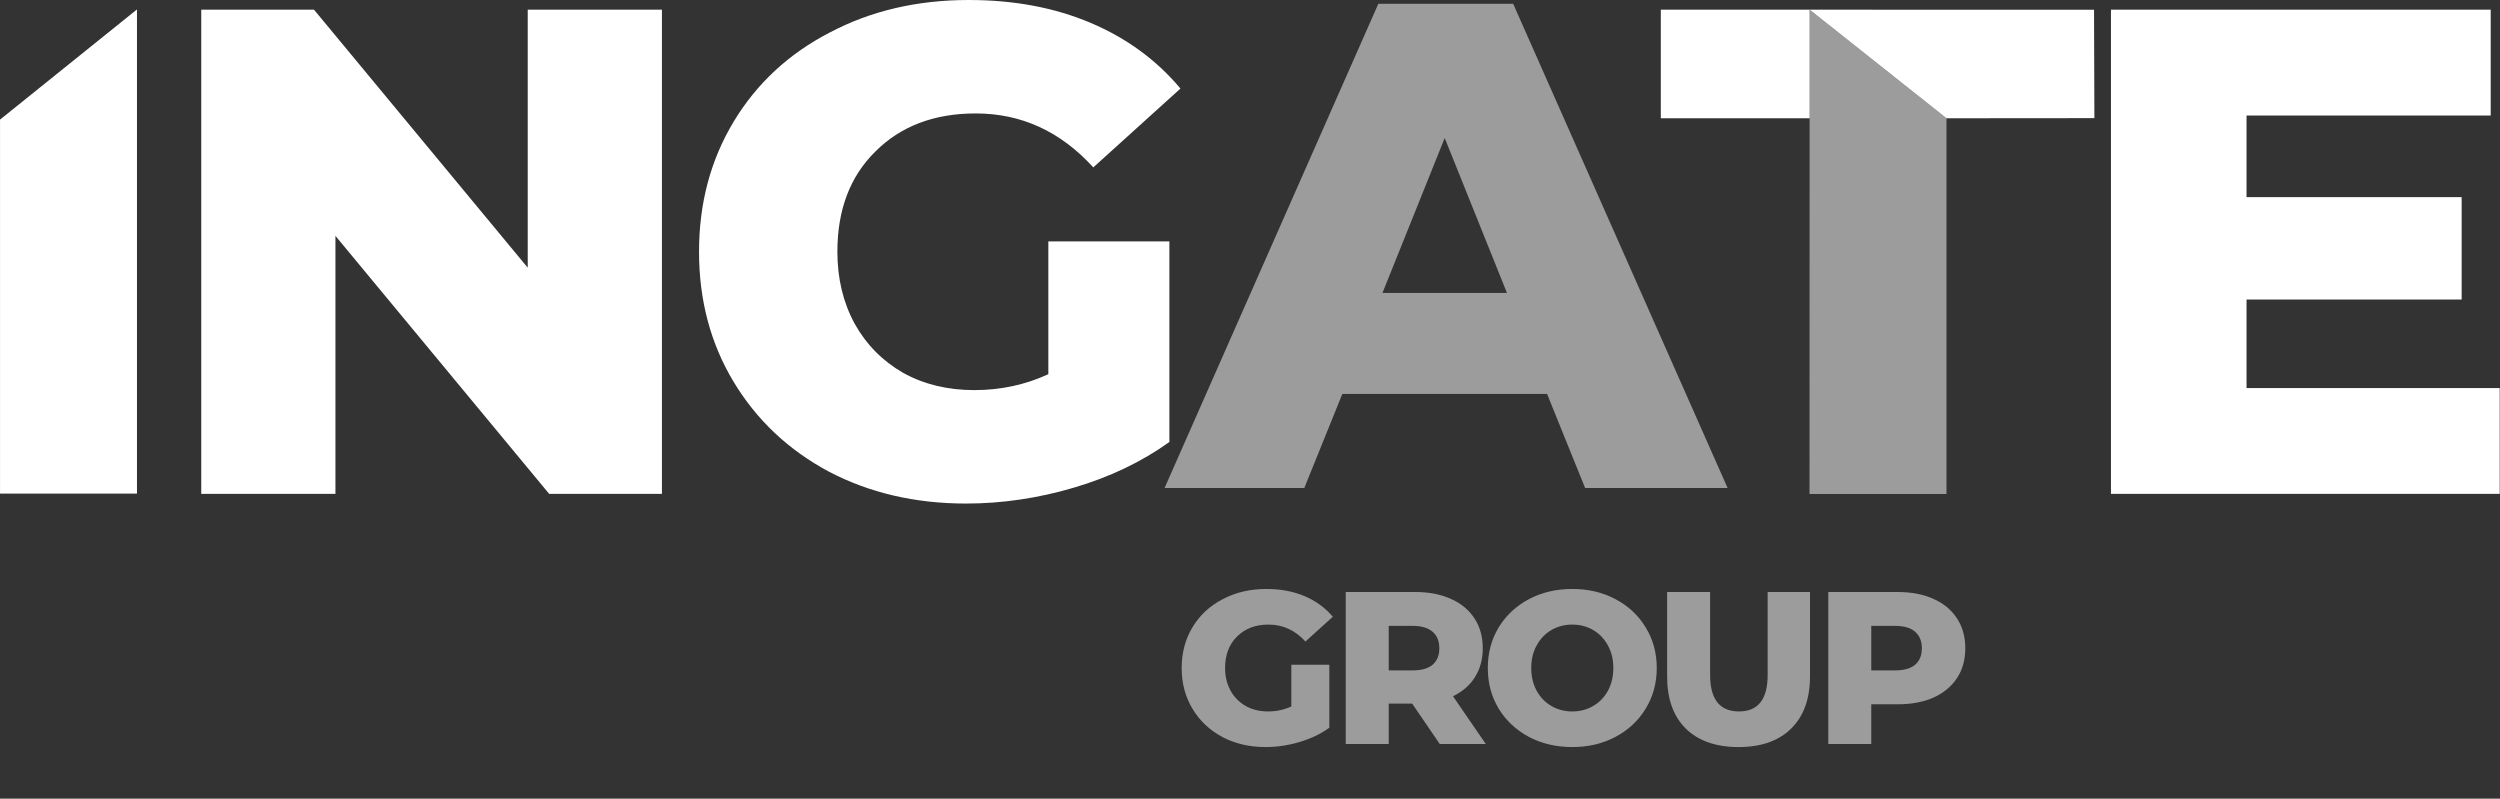
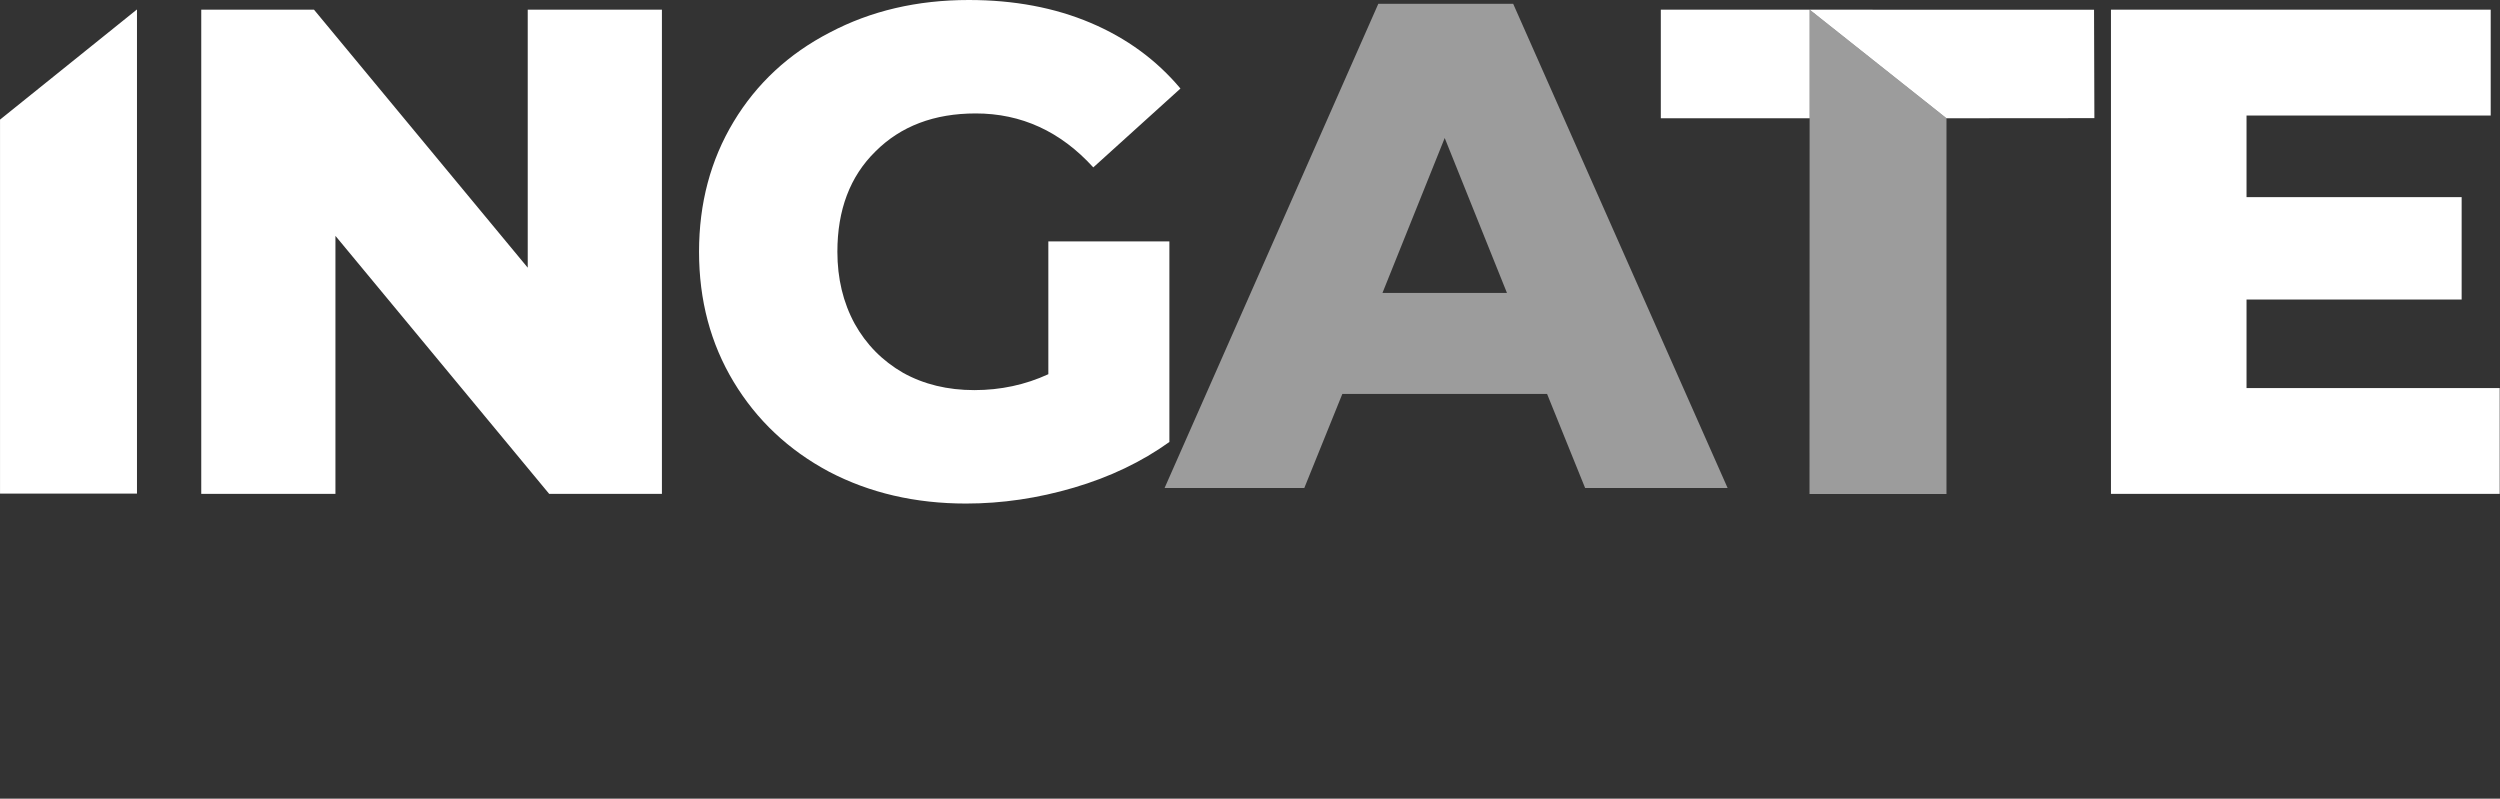
<svg xmlns="http://www.w3.org/2000/svg" width="529" height="169" viewBox="0 0 529 169" fill="none">
  <rect x="0" y="0" width="529" height="169" fill="#333333" stroke="none" />
-   <path d="M273.246 140.663H281.287V153.988C279.449 155.306 277.336 156.317 274.946 157.021C272.557 157.726 270.167 158.078 267.778 158.078C264.408 158.078 261.375 157.373 258.679 155.964C255.984 154.524 253.87 152.533 252.339 149.991C250.807 147.448 250.041 144.568 250.041 141.352C250.041 138.135 250.807 135.256 252.339 132.713C253.87 130.171 255.999 128.195 258.726 126.786C261.452 125.346 264.53 124.626 267.962 124.626C270.963 124.626 273.66 125.131 276.049 126.142C278.438 127.153 280.429 128.608 282.022 130.508L276.233 135.746C274.058 133.356 271.454 132.162 268.421 132.162C265.664 132.162 263.443 133.004 261.758 134.689C260.073 136.343 259.231 138.564 259.231 141.352C259.231 143.129 259.614 144.721 260.38 146.131C261.145 147.509 262.218 148.597 263.596 149.393C264.974 150.159 266.552 150.542 268.329 150.542C270.075 150.542 271.714 150.19 273.246 149.485V140.663ZM298.819 148.888H293.856V157.435H284.758V125.269H299.462C302.372 125.269 304.9 125.759 307.044 126.74C309.188 127.689 310.843 129.068 312.006 130.875C313.17 132.652 313.753 134.751 313.753 137.17C313.753 139.498 313.201 141.536 312.099 143.282C311.026 144.997 309.48 146.345 307.458 147.326L314.396 157.435H304.655L298.819 148.888ZM304.562 137.17C304.562 135.669 304.088 134.505 303.138 133.678C302.189 132.851 300.78 132.438 298.911 132.438H293.856V141.857H298.911C300.78 141.857 302.189 141.459 303.138 140.663C304.088 139.835 304.562 138.672 304.562 137.17ZM332.695 158.078C329.295 158.078 326.231 157.358 323.505 155.918C320.809 154.478 318.68 152.487 317.118 149.945C315.586 147.402 314.82 144.538 314.82 141.352C314.82 138.166 315.586 135.302 317.118 132.759C318.68 130.217 320.809 128.225 323.505 126.786C326.231 125.346 329.295 124.626 332.695 124.626C336.095 124.626 339.143 125.346 341.839 126.786C344.566 128.225 346.694 130.217 348.226 132.759C349.789 135.302 350.57 138.166 350.57 141.352C350.57 144.538 349.789 147.402 348.226 149.945C346.694 152.487 344.566 154.478 341.839 155.918C339.143 157.358 336.095 158.078 332.695 158.078ZM332.695 150.542C334.318 150.542 335.789 150.159 337.106 149.393C338.424 148.628 339.465 147.555 340.231 146.176C340.997 144.767 341.38 143.159 341.38 141.352C341.38 139.544 340.997 137.952 340.231 136.573C339.465 135.164 338.424 134.076 337.106 133.31C335.789 132.544 334.318 132.162 332.695 132.162C331.072 132.162 329.601 132.544 328.284 133.31C326.966 134.076 325.925 135.164 325.159 136.573C324.394 137.952 324.01 139.544 324.01 141.352C324.01 143.159 324.394 144.767 325.159 146.176C325.925 147.555 326.966 148.628 328.284 149.393C329.601 150.159 331.072 150.542 332.695 150.542ZM367.88 158.078C363.101 158.078 359.379 156.776 356.713 154.172C354.079 151.568 352.762 147.877 352.762 143.098V125.269H361.86V142.822C361.86 147.969 363.897 150.542 367.972 150.542C372.015 150.542 374.037 147.969 374.037 142.822V125.269H382.997V143.098C382.997 147.877 381.664 151.568 378.999 154.172C376.365 156.776 372.659 158.078 367.88 158.078ZM401.568 125.269C404.478 125.269 407.005 125.759 409.149 126.74C411.293 127.689 412.948 129.068 414.112 130.875C415.276 132.652 415.858 134.751 415.858 137.17C415.858 139.59 415.276 141.689 414.112 143.465C412.948 145.242 411.293 146.621 409.149 147.601C407.005 148.551 404.478 149.026 401.568 149.026H395.961V157.435H386.863V125.269H401.568ZM401.016 141.857C402.884 141.857 404.294 141.459 405.243 140.663C406.193 139.835 406.668 138.672 406.668 137.17C406.668 135.669 406.193 134.505 405.243 133.678C404.294 132.851 402.884 132.438 401.016 132.438H395.961V141.857H401.016Z" fill="#9C9C9C" />
  <path fill-rule="evenodd" clip-rule="evenodd" d="M275.989 103.26L284.039 83.356H327.362L335.412 103.26H365.562L320.19 0.808H291.65L246.424 103.26H275.989ZM305.7 29.202L318.873 61.987H292.528L305.7 29.202ZM382.922 2.05L411.877 25.027L411.874 104.532H382.893L382.922 2.05Z" fill="#9C9C9C" />
  <path fill-rule="evenodd" clip-rule="evenodd" d="M221.829 51.08H247.442V93.525C241.587 97.721 234.855 100.941 227.244 103.184C219.633 105.429 212.022 106.551 204.412 106.551C193.679 106.551 184.018 104.307 175.432 99.818C166.846 95.232 160.113 88.89 155.234 80.792C150.355 72.692 147.916 63.521 147.916 53.275C147.916 43.03 150.355 33.858 155.234 25.759C160.113 17.661 166.895 11.367 175.578 6.879C184.263 2.293 194.069 0 204.997 0C214.559 0 223.146 1.61 230.757 4.83C238.367 8.05 244.71 12.685 249.784 18.734L231.342 35.419C224.415 27.809 216.121 24.003 206.461 24.003C197.679 24.003 190.605 26.686 185.238 32.053C179.871 37.322 177.189 44.396 177.189 53.275C177.189 58.935 178.408 64.009 180.847 68.497C183.287 72.888 186.702 76.352 191.093 78.888C195.484 81.328 200.508 82.547 206.168 82.547C211.729 82.547 216.95 81.426 221.829 79.181V51.08ZM140.062 2.049V104.502H116.205L70.979 49.909V104.502H42.585V2.049H66.442L111.668 56.642V2.049H140.062ZM528.935 104.502V82.108H475.366V63.374H520.884V41.713H475.366V24.442H527.031V2.049H446.679V104.502H528.935ZM0.005 25.313L28.984 1.999V104.452H0.005V25.313ZM443.099 2.065L382.923 2.049L411.878 25.026L443.171 24.999L443.099 2.065ZM382.923 2.049H351.428V25.027H382.923V2.049Z" fill="white" />
</svg>